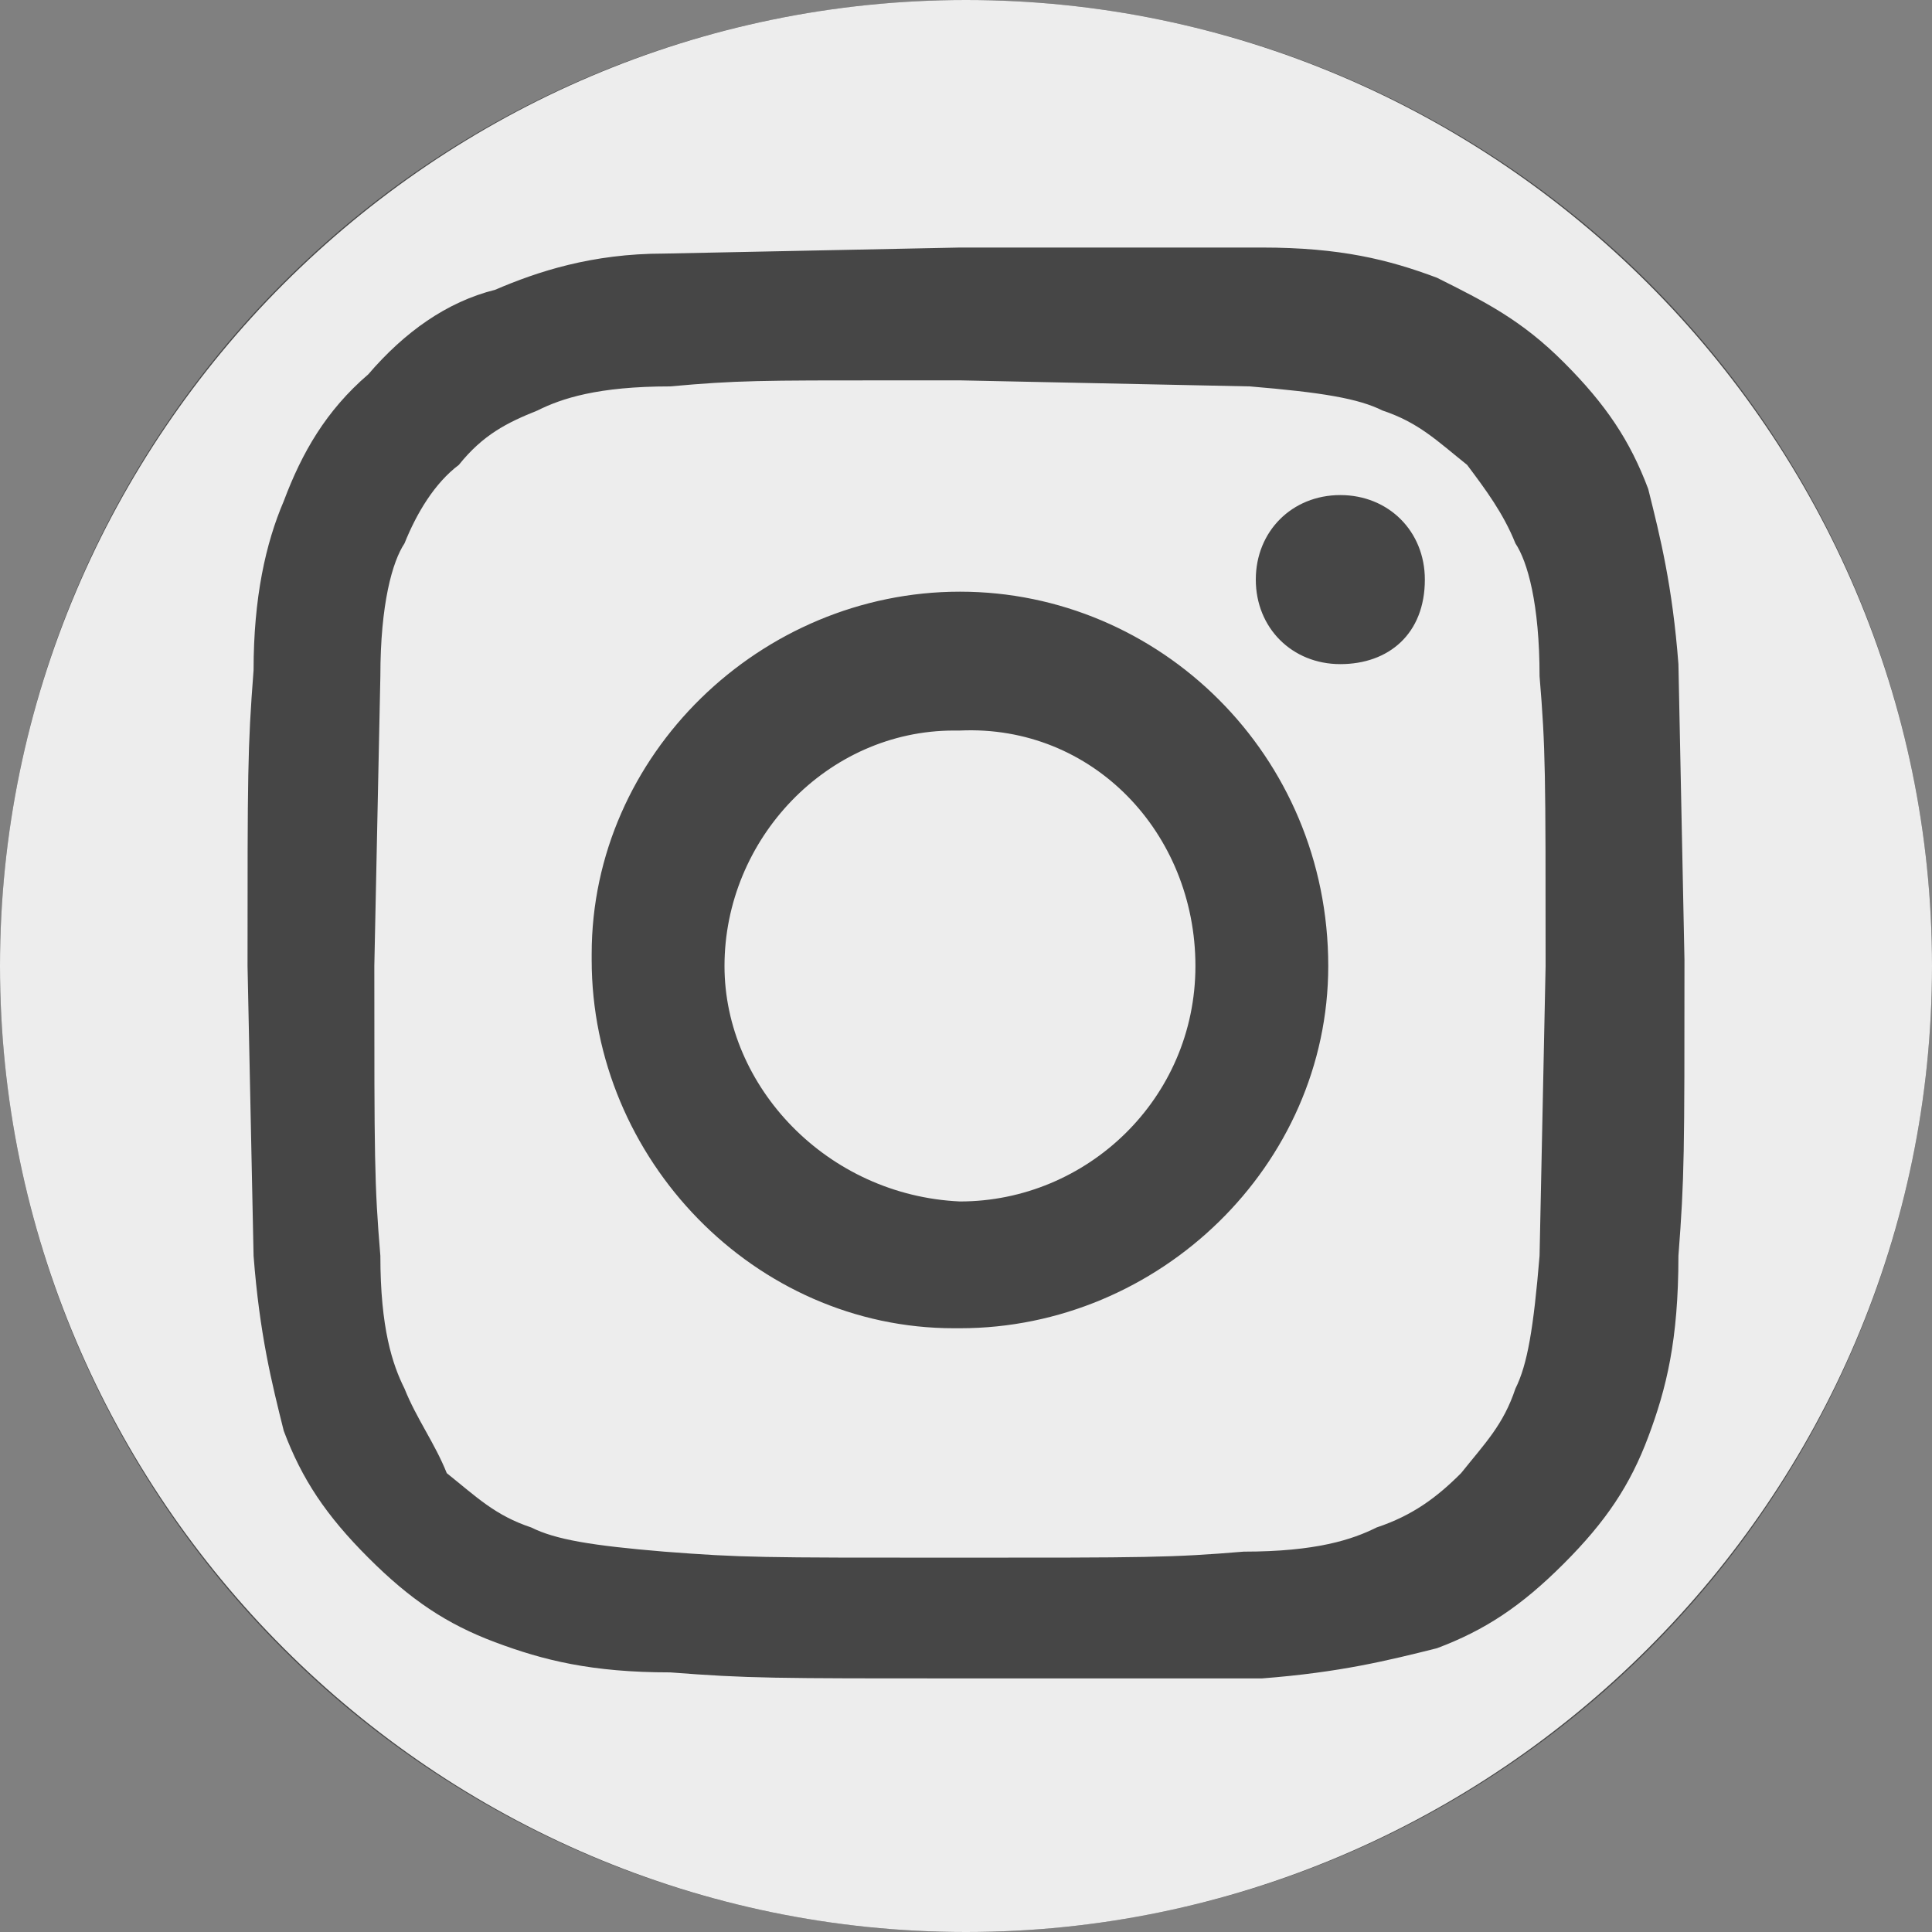
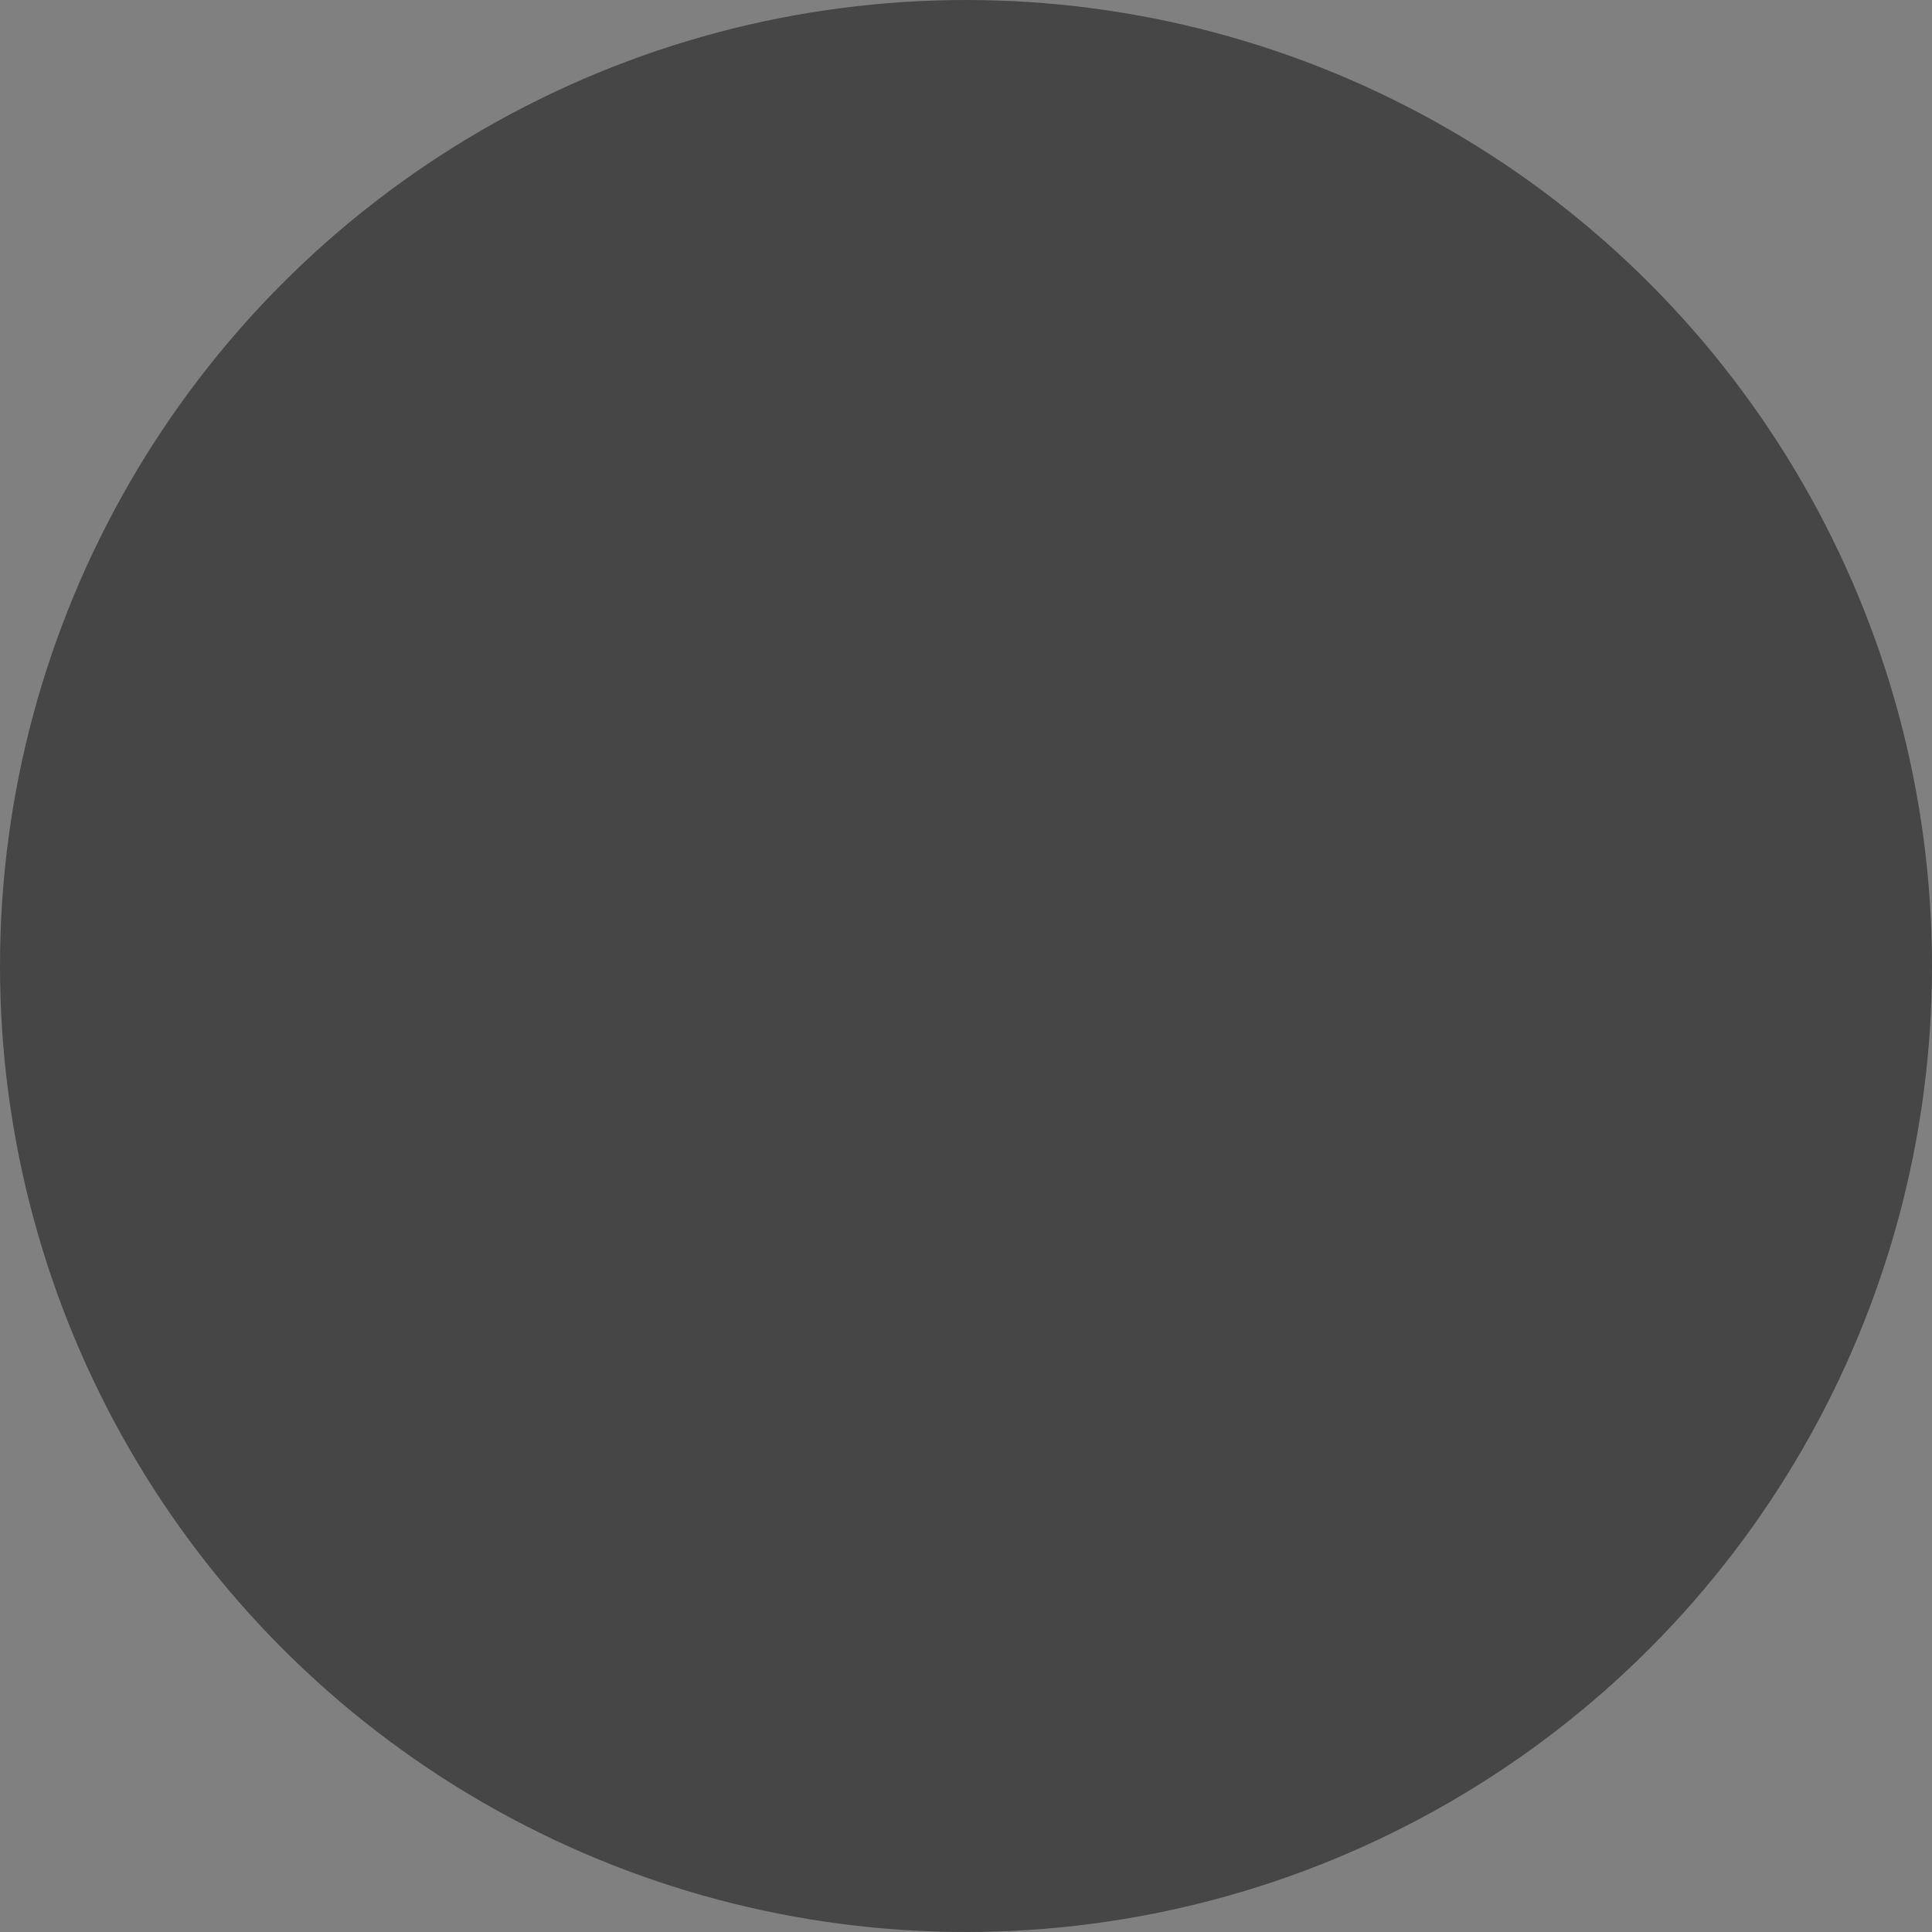
<svg xmlns="http://www.w3.org/2000/svg" version="1.1" id="Layer_1" x="0px" y="0px" viewBox="0 0 32 32" style="enable-background:new 0 0 32 32;" xml:space="preserve">
  <rect x="0" y="0" width="32" height="32" fill="#808080" stroke="none" />
  <style type="text/css">
	.st0{fill:#464646;}
	.st1{fill:#EDEDED;}
</style>
  <circle id="_x23_464646_00000019674769721107576350000007251389982997295531_" class="st0" cx="16" cy="16" r="16" />
-   <path class="st1" d="M25.1,9c-0.2-0.5-0.5-0.9-0.8-1.3c-0.5-0.4-0.8-0.7-1.4-0.9c-0.4-0.2-1-0.3-2.2-0.4l-4.8-0.1h-1.1  c-2.2,0-2.6,0-3.7,0.1c-1.2,0-1.8,0.2-2.2,0.4C8.4,7,8,7.2,7.6,7.7C7.2,8,6.9,8.5,6.7,9c-0.2,0.3-0.4,1-0.4,2.2L6.2,16  c0,3.2,0,3.6,0.1,4.8c0,1.2,0.2,1.8,0.4,2.2c0.2,0.5,0.5,0.9,0.7,1.4c0.5,0.4,0.8,0.7,1.4,0.9c0.4,0.2,1,0.3,2.2,0.4  c1.3,0.1,1.6,0.1,4.8,0.1s3.6,0,4.8-0.1c1.2,0,1.8-0.2,2.2-0.4c0.6-0.2,1-0.5,1.4-0.9c0.4-0.5,0.7-0.8,0.9-1.4  c0.2-0.4,0.3-1,0.4-2.2l0.1-4.8c0-3.2,0-3.6-0.1-4.8C25.5,10,25.3,9.3,25.1,9z M22,16c0,3.3-2.8,6-6.1,6h-0.1c-3.3,0-6-2.8-6-6.1  v-0.1c0-3.3,2.8-6,6.1-6C19.2,9.8,22,12.5,22,16L22,16z M22.2,11c-0.8,0-1.4-0.6-1.4-1.4c0-0.8,0.6-1.4,1.4-1.4s1.4,0.6,1.4,1.4  C23.6,10.5,23,11,22.2,11z M16,0C7.2,0,0,7.2,0,16s7.2,16,16,16s16-7.2,16-16S24.8,0,16,0z M27.3,23.8c-0.3,0.8-0.7,1.4-1.4,2.1  c-0.7,0.7-1.3,1.1-2.1,1.4c-0.8,0.2-1.6,0.4-2.9,0.5H16c-3.2,0-3.6,0-4.9-0.1c-1.3,0-2.1-0.2-2.9-0.5s-1.4-0.7-2.1-1.4  c-0.7-0.7-1.1-1.3-1.4-2.1c-0.2-0.8-0.4-1.6-0.5-2.9L4.1,16c0-3.2,0-3.6,0.1-4.9c0-1.2,0.2-2.1,0.5-2.8C5,7.5,5.4,6.8,6.1,6.2  C6.7,5.5,7.4,5,8.2,4.8C8.9,4.5,9.8,4.2,11,4.2l4.9-0.1h5c1.3,0,2.1,0.2,2.9,0.5C24.6,5,25.2,5.3,25.9,6s1.1,1.3,1.4,2.1  c0.2,0.8,0.4,1.6,0.5,2.9l0.1,4.9c0,3.2,0,3.6-0.1,4.9C27.8,22.2,27.6,23,27.3,23.8z M19.8,16c0,2.2-1.8,3.9-3.9,3.9  C13.7,19.8,12,18,12,16c0-2.1,1.7-3.9,3.8-3.9h0.1C18.1,12,19.8,13.8,19.8,16z" />
</svg>